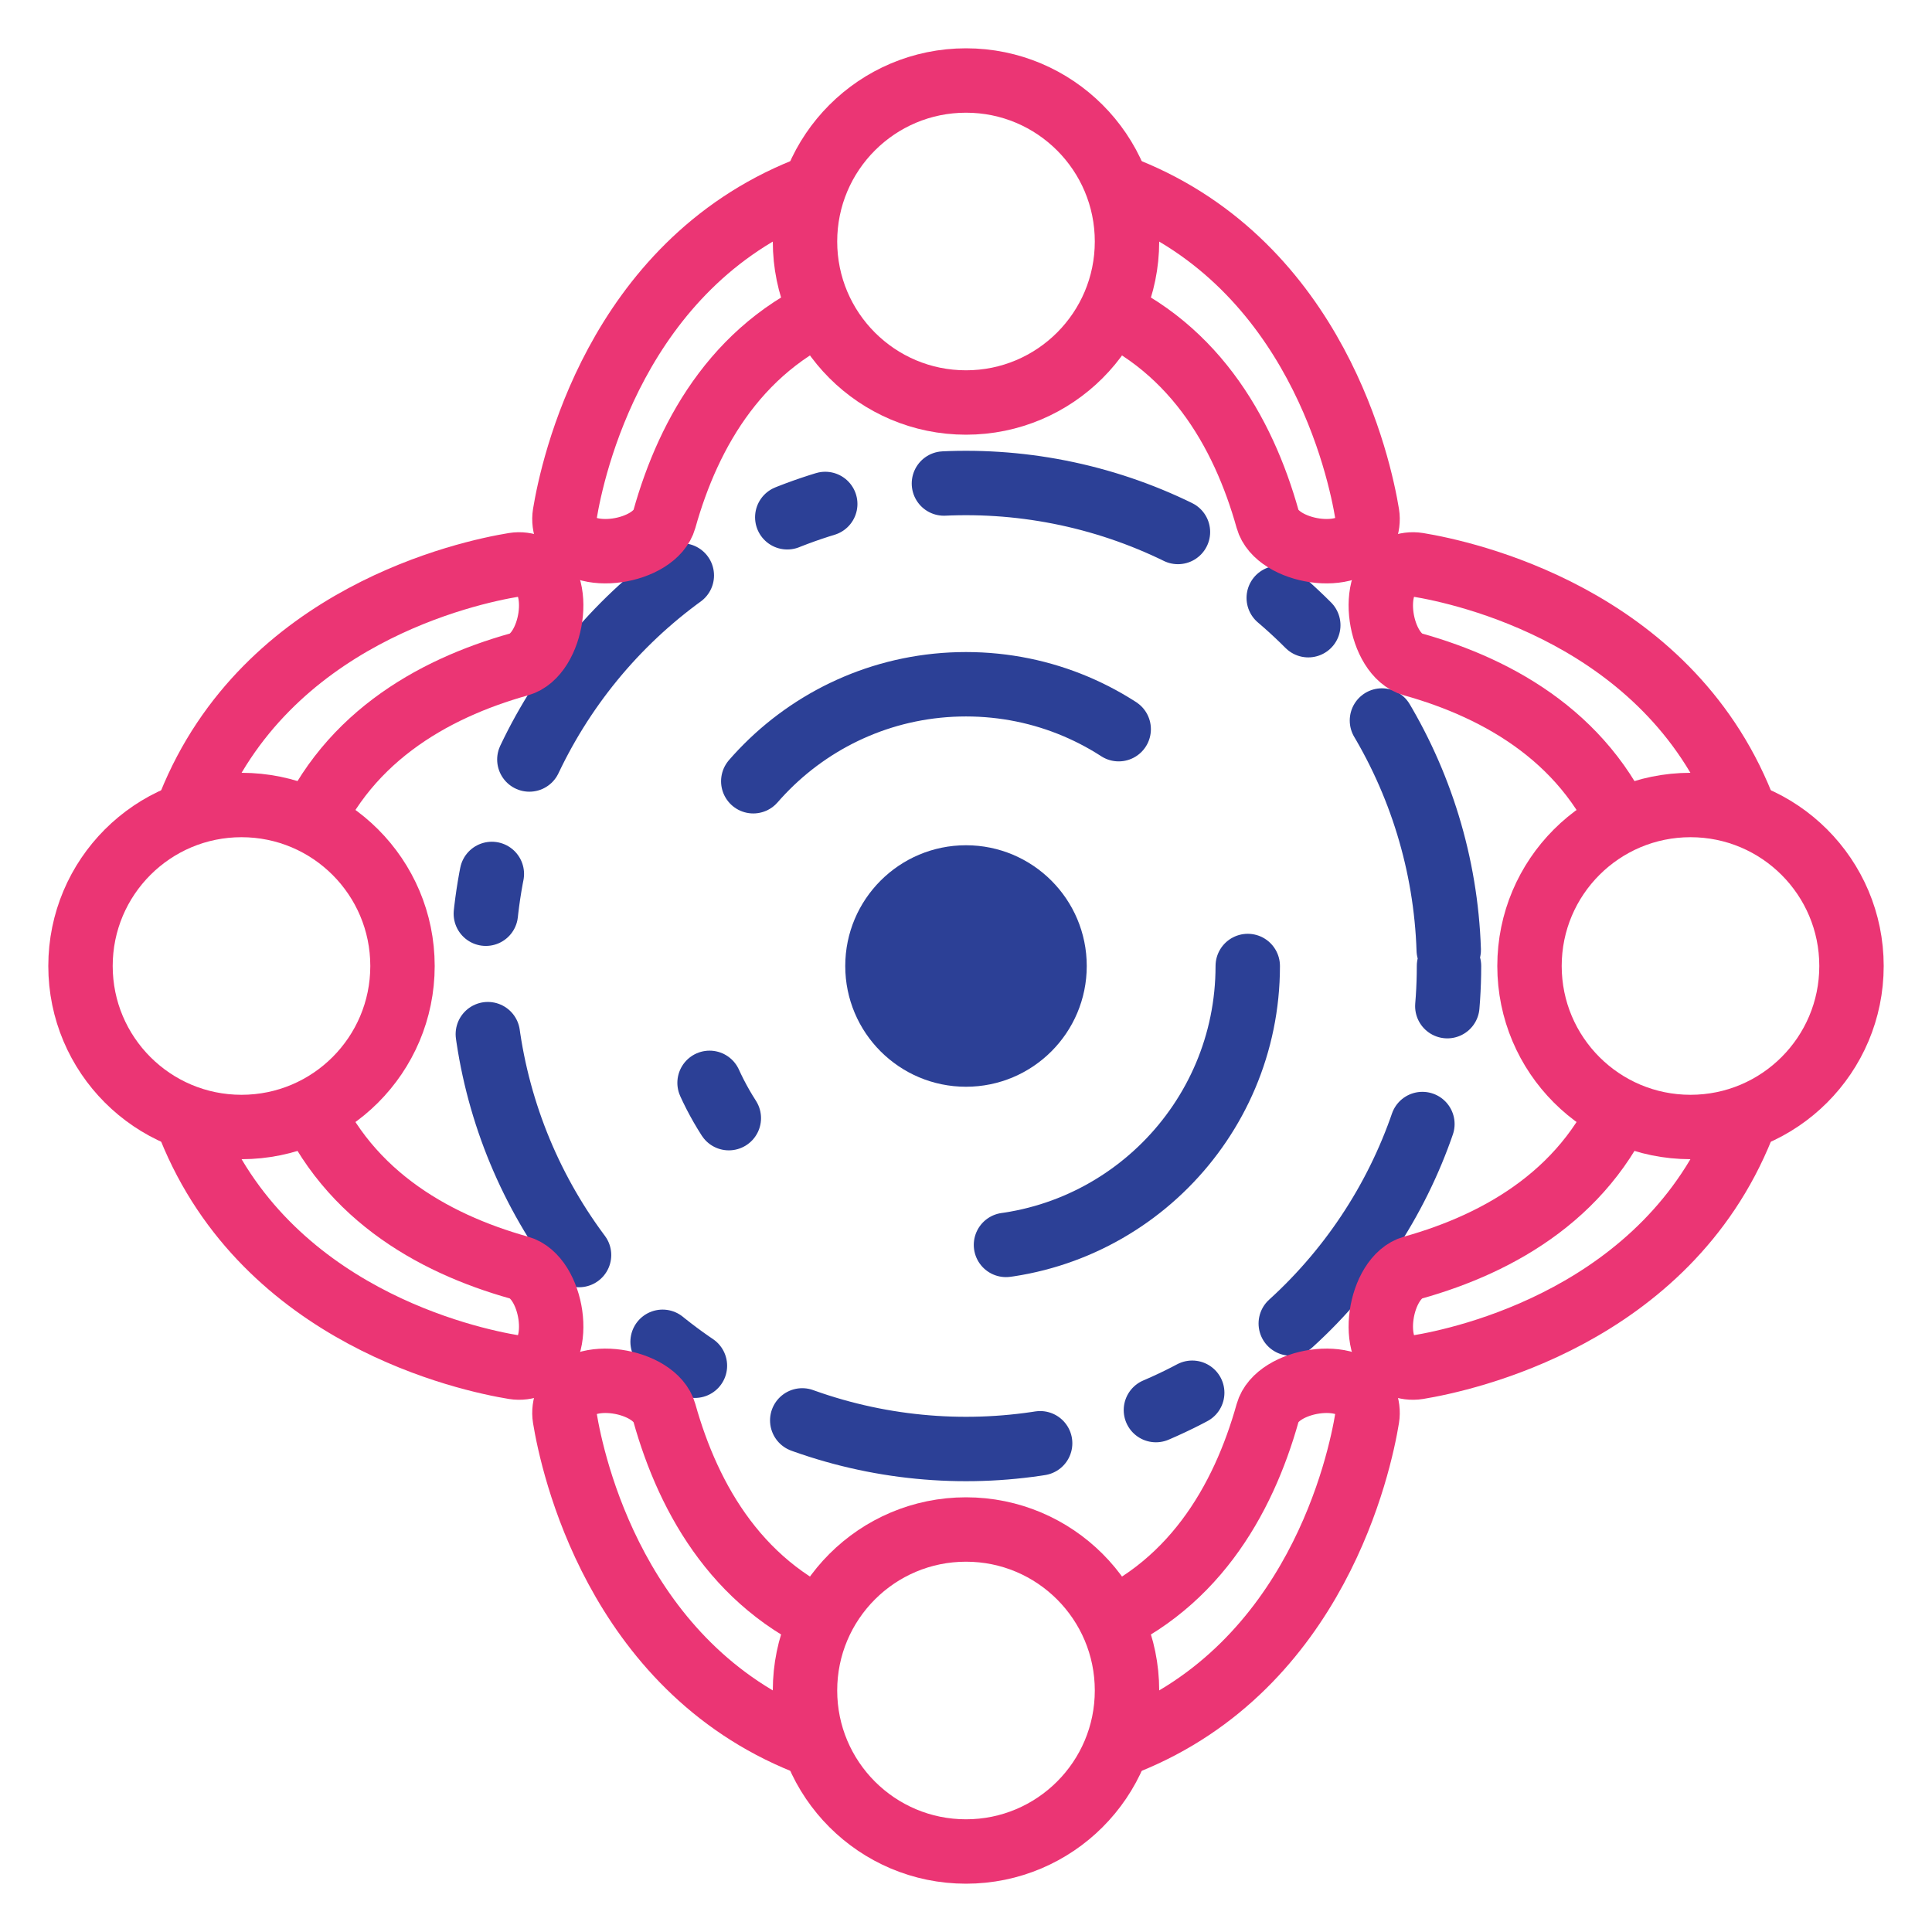
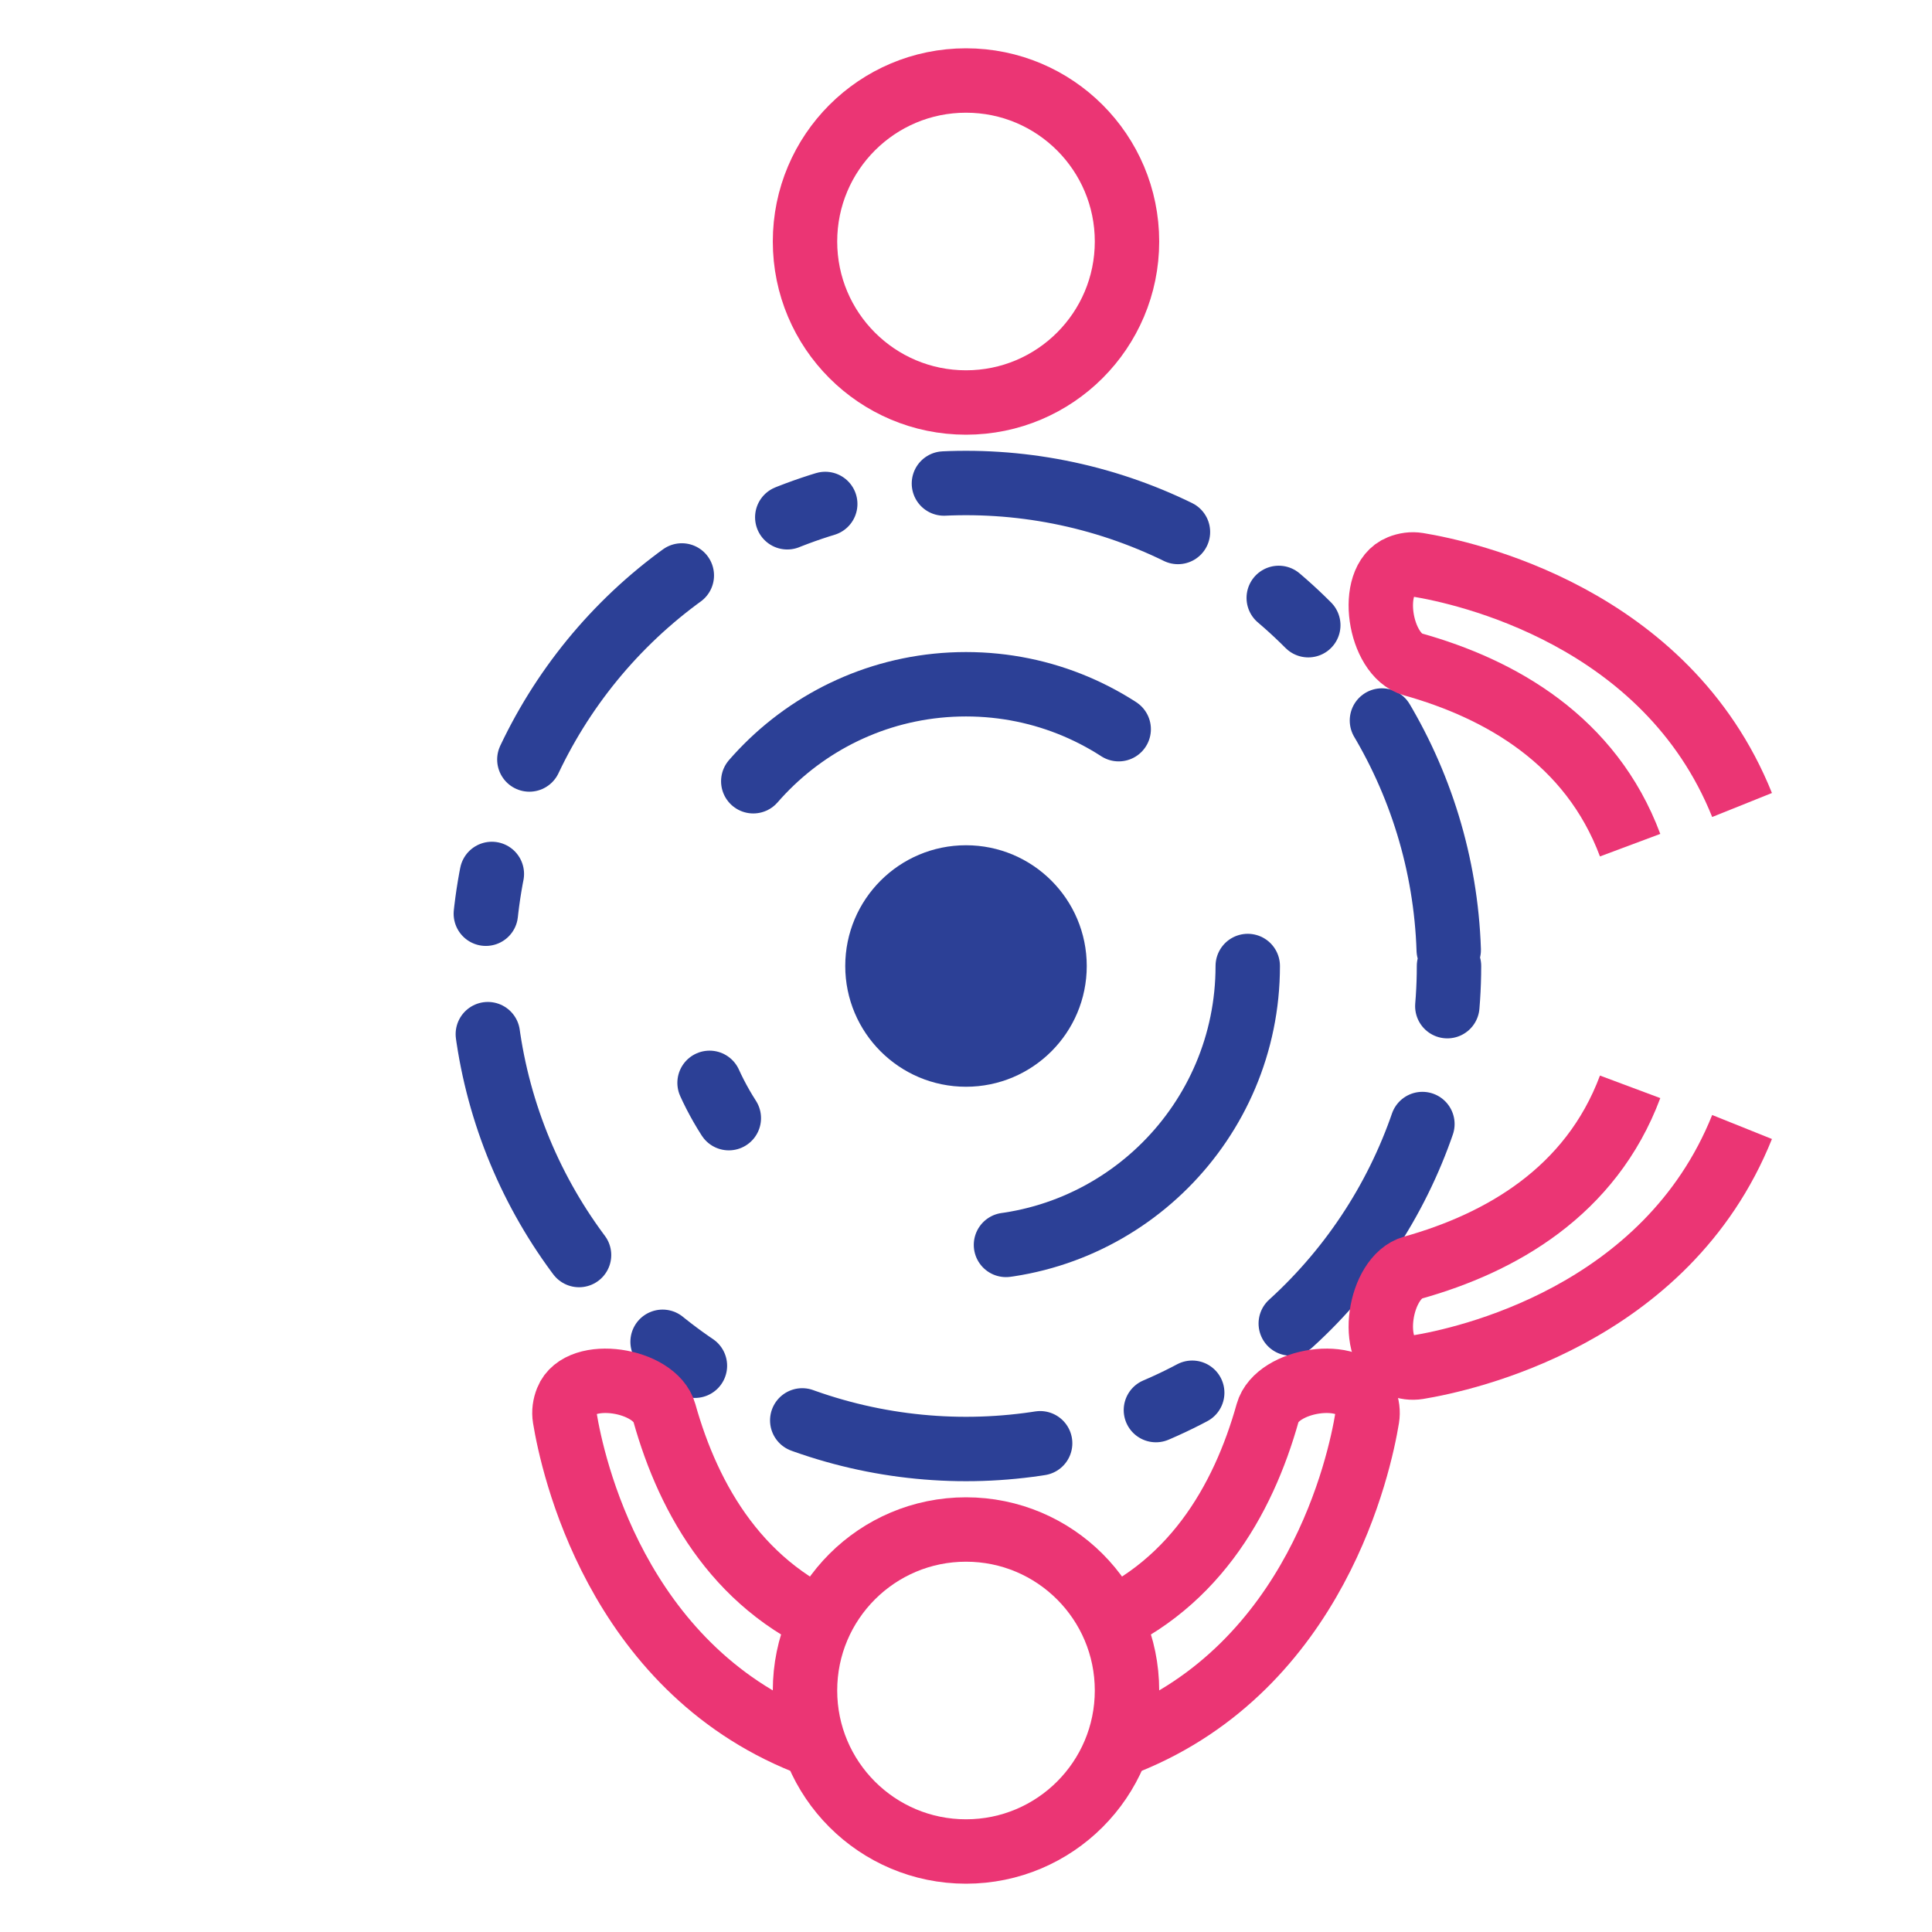
<svg xmlns="http://www.w3.org/2000/svg" width="48" height="48" viewBox="0 0 48 48" fill="none">
  <circle cx="24" cy="24" r="12" stroke="#2C4096" stroke-width="1.6" stroke-linecap="round" stroke-linejoin="round" stroke-dasharray="1 3 6 3" />
  <circle cx="24" cy="24" r="7" stroke="#2C4096" stroke-width="1.6" stroke-linecap="round" stroke-dasharray="10 8 1 8" />
  <circle cx="24" cy="24" r="3" fill="#2C4096" />
  <circle cx="24" cy="6" r="4" stroke="#EB3574" stroke-width="1.6" />
-   <path d="M20 4.719C15.296 6.607 14.219 11.635 14.033 12.77C14.008 12.923 14.03 13.075 14.088 13.219V13.219C14.409 14.023 16.272 13.734 16.506 12.899C17.114 10.729 18.385 8.476 20.998 7.5M28 4.719C32.704 6.607 33.781 11.635 33.967 12.77C33.992 12.923 33.97 13.075 33.913 13.219V13.219C33.591 14.023 31.728 13.734 31.494 12.899C30.886 10.729 29.615 8.476 27.002 7.5" stroke="#EB3574" stroke-width="1.6" />
-   <circle cx="6" cy="24" r="4" transform="rotate(-90 6 24)" stroke="#EB3574" stroke-width="1.6" />
-   <path d="M4.719 28C6.607 32.704 11.635 33.781 12.77 33.967C12.923 33.992 13.075 33.97 13.219 33.913V33.913C14.023 33.591 13.734 31.728 12.899 31.494C10.729 30.886 8.476 29.615 7.5 27.002M4.719 20C6.607 15.296 11.635 14.219 12.77 14.033C12.923 14.008 13.075 14.03 13.219 14.088V14.088C14.023 14.409 13.734 16.272 12.899 16.506C10.729 17.114 8.476 18.385 7.5 20.998" stroke="#EB3574" stroke-width="1.6" />
-   <circle r="4" transform="matrix(4.37114e-08 -1 -1 -4.37114e-08 42 24)" stroke="#EB3574" stroke-width="1.6" />
  <path d="M43.281 28C41.393 32.704 36.365 33.781 35.23 33.967C35.077 33.992 34.925 33.97 34.781 33.913V33.913C33.977 33.591 34.266 31.728 35.101 31.494C37.271 30.886 39.524 29.615 40.5 27.002M43.281 20C41.393 15.296 36.365 14.219 35.23 14.033C35.077 14.008 34.925 14.03 34.781 14.088V14.088C33.977 14.409 34.266 16.272 35.101 16.506C37.271 17.114 39.524 18.385 40.5 20.998" stroke="#EB3574" stroke-width="1.6" />
  <circle r="4" transform="matrix(1 0 0 -1 24 42)" stroke="#EB3574" stroke-width="1.6" />
  <path d="M20 43.281C15.296 41.393 14.219 36.365 14.033 35.23C14.008 35.077 14.03 34.925 14.088 34.781V34.781C14.409 33.977 16.272 34.266 16.506 35.101C17.114 37.271 18.385 39.524 20.998 40.5M28 43.281C32.704 41.393 33.781 36.365 33.967 35.23C33.992 35.077 33.97 34.925 33.913 34.781V34.781C33.591 33.977 31.728 34.266 31.494 35.101C30.886 37.271 29.615 39.524 27.002 40.5" stroke="#EB3574" stroke-width="1.6" />
</svg>